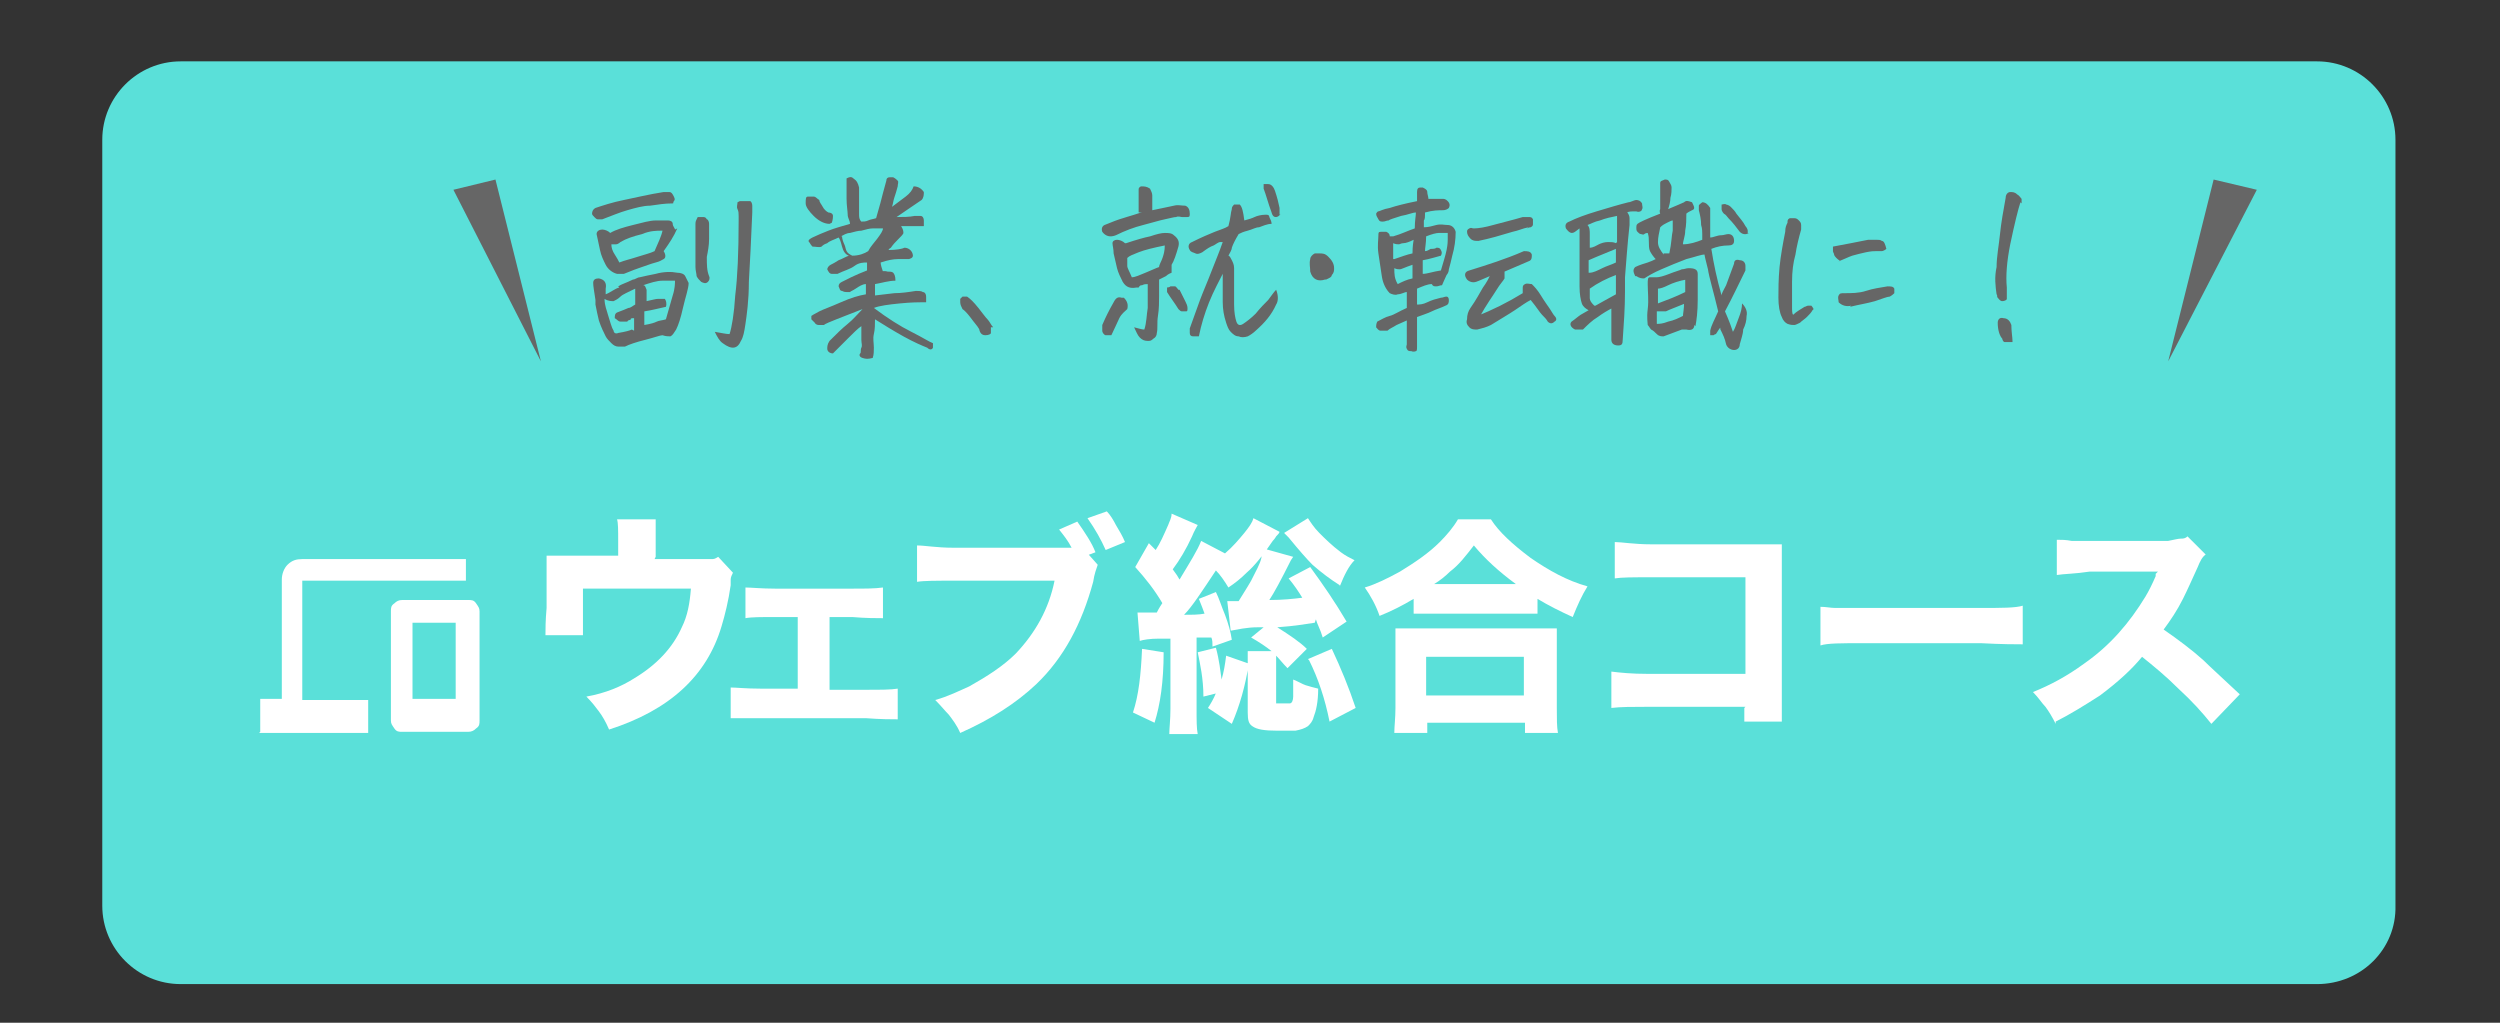
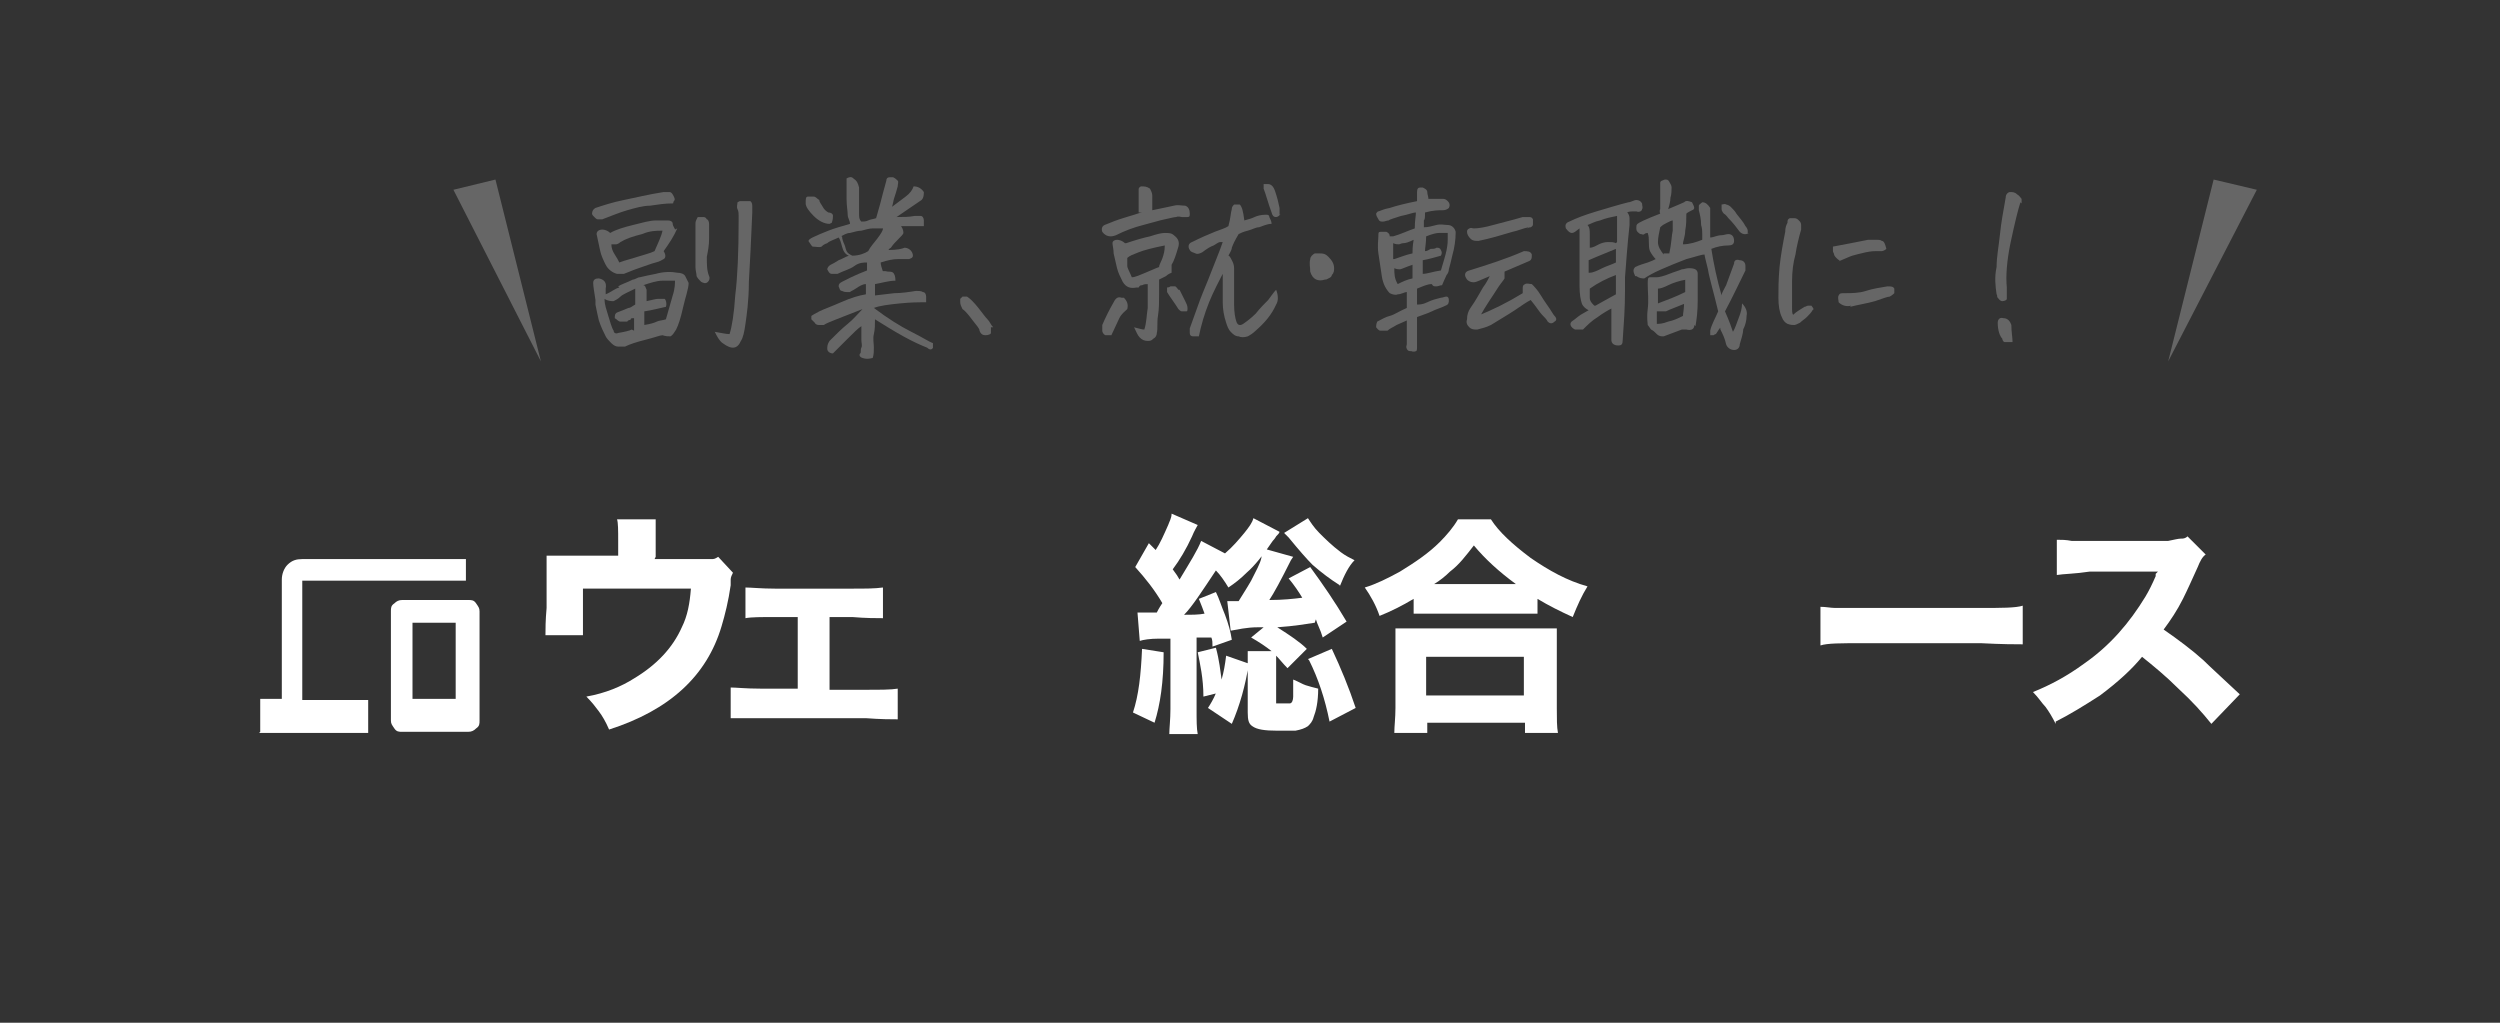
<svg xmlns="http://www.w3.org/2000/svg" id="pass" version="1.1" viewBox="0 0 220 90">
  <rect x="0" y="0" width="220" height="90" fill="#333333" stroke="none" />
  <defs>
    <style>
      .cls-1 {
        fill: #666;
      }

      .cls-1, .cls-2, .cls-3 {
        stroke-width: 0px;
      }

      .cls-2 {
        fill: #5ae0d9;
      }

      .cls-3 {
        fill: #fff;
      }
    </style>
  </defs>
-   <path class="cls-2" d="M203.9,86.6H15.9c-3.8,0-6.9-3.1-6.9-6.9V12.3c0-3.8,3.1-6.9,6.9-6.9h188c3.8,0,6.9,3.1,6.9,6.9v67.4c.1,3.8-3,6.9-6.9,6.9h0Z" />
  <g>
    <path class="cls-3" d="M57.6,49.2h3.7c.5,0,1,0,1.3,0,.2,0,.3,0,.6-.2l1.3,1.4c-.1.2-.2.4-.2.6,0,.1,0,.3,0,.5-.2,1.4-.5,2.6-.8,3.6-1.3,4.4-4.6,7.4-9.9,9.1-.3-.7-.6-1.2-.9-1.6-.3-.4-.6-.8-1.1-1.3,1.7-.3,3.1-.9,4.2-1.6,2-1.2,3.4-2.7,4.2-4.5.5-1,.7-2.1.8-3.4h-9.5v1.7c0,1.2,0,2,0,2.4h-3.3c0-.5,0-1.3.1-2.4v-2.5c0-.9,0-1.6,0-2.1.5,0,1.3,0,2.4,0h3.9v-1.3c0-.9,0-1.6-.1-1.9h3.4c0,.5,0,1.1,0,1.9v1.4h0Z" />
    <path class="cls-3" d="M73,54.4v6.3h3.2c1.3,0,2.2,0,2.8-.1v2.7c-.5,0-1.5,0-2.8-.1h-9.3c-.9,0-1.5,0-1.8,0-.2,0-.5,0-.8,0v-2.7c.5,0,1.3.1,2.6.1h3.3v-6.3h-2c-1.2,0-2.1,0-2.6.1v-2.7c.5,0,1.4.1,2.6.1h6.8c1.1,0,2,0,2.7-.1v2.7c-.6,0-1.5,0-2.7-.1h-2Z" />
-     <path class="cls-3" d="M95.8,48.8l.8.9c-.1.3-.3.8-.4,1.5-1,3.7-2.6,6.7-5,9-1.8,1.7-4,3.1-6.7,4.3-.3-.7-.7-1.2-1-1.6-.3-.3-.7-.8-1.2-1.3,1.1-.3,2.1-.8,3-1.2,1.6-.9,3-1.8,4.1-2.9,1.7-1.8,2.9-3.9,3.4-6.4h-8.9c-1.5,0-2.6,0-3.2.1v-3.2c.7,0,1.7.2,3.2.2h9.3c.4,0,.8,0,1.1,0-.3-.6-.7-1.1-1.1-1.6l1.6-.7c.7,1,1.3,1.9,1.6,2.7l-.8.3h0ZM95.7,45.6l1.7-.6c.3.3.6.8.8,1.2.3.5.6,1,.8,1.5l-1.7.7c-.4-.9-.9-1.8-1.6-2.8h0Z" />
    <path class="cls-3" d="M100.5,57.1l1.9.3c0,2.6-.3,4.6-.8,6.2l-1.9-.9c.5-1.5.7-3.3.8-5.6h0ZM102.3,53.1h0c-.7-1.2-1.5-2.2-2.4-3.2l1.2-2.1.3.3.3.3c.4-.6.7-1.3,1.1-2.2.1-.3.3-.6.3-1l2.3,1c-.1.2-.3.5-.5,1-.5,1.1-1.1,2.1-1.7,2.9h0c.3.4.5.7.6.9.9-1.5,1.6-2.6,1.9-3.4l2.1,1.1c.7-.6,1.2-1.2,1.7-1.8.4-.5.7-.9.8-1.3l2.3,1.2c0,.1-.2.3-.3.4,0,0-.1.2-.3.4-.8,1.2-1.6,2.2-2.3,2.8-.5.5-1,.9-1.6,1.3-.3-.5-.7-1.1-1.1-1.5-1.2,1.8-2.1,3.2-2.8,3.9.7,0,1.3,0,1.8-.1-.1-.3-.3-.8-.5-1.3l1.5-.6c.3.6.5,1.3.8,2,.3.8.5,1.5.6,2.2l-1.7.6c0-.3,0-.6-.1-.8h-.3s-.3,0-.3,0h-.5s-.2,0-.2,0v6.3c0,1,0,1.7.1,2.2h-2.5c0-.5.1-1.3.1-2.2v-6.2h-.5s-.5,0-.5,0c-.8,0-1.4.1-1.7.2l-.2-2.5c.4,0,.8,0,1.1,0h.6c.2-.4.4-.7.6-1h0ZM107.1,61l-1.2.3c0-1.6-.3-2.9-.5-3.9l1.6-.4c.3,1.1.4,2.1.5,2.8.2-.7.3-1.3.4-2.1l2,.7c-.3,1.9-.8,3.7-1.5,5.3l-2.1-1.4c.2-.3.5-.8.7-1.3h0ZM115.7,54.8c-.7.1-1.8.3-3.3.4,1.1.7,2,1.3,2.6,1.9l-1.7,1.7c-.4-.4-.7-.8-1-1.1,0,.3,0,.5,0,.8v3.1c0,.2,0,.3,0,.3,0,0,.2,0,.5,0s.5,0,.7,0,.3-.3.3-.6c0-.2,0-.7,0-1.5.5.2.8.4,1.1.5.3.1.7.2,1.1.3,0,1.2-.2,2-.4,2.5-.1.4-.3.6-.5.8-.3.2-.6.3-1.1.4-.4,0-.9,0-1.6,0-1.1,0-1.8-.1-2.2-.4-.3-.2-.4-.5-.4-1.2v-3.9c0-.5,0-1,0-1.5h2.1c-.5-.4-1.1-.8-1.8-1.2l1.1-.9c-.2,0-.3,0-.5,0-1,0-1.8.2-2.4.3l-.3-2.6c.3,0,.5,0,.7,0h.3c.3-.5.7-1.1,1.1-1.8.4-.8.8-1.5.9-2,0-.2.2-.5.3-.8l2.5.7-.2.3c-.9,1.8-1.5,2.9-1.9,3.5,1.2,0,2.1-.1,2.9-.2-.3-.5-.7-1.1-1.2-1.7l1.9-1c1.1,1.5,2.2,3.1,3.2,4.8l-2.1,1.4c-.2-.7-.5-1.2-.6-1.6h0ZM117.9,51.5c-.8-.5-1.6-1.1-2.4-1.8-.5-.5-1.2-1.3-2.1-2.4-.2-.2-.3-.3-.4-.4l2.1-1.3c.2.3.5.8,1,1.3.5.5,1.1,1.1,1.9,1.7.4.3.8.5,1.2.7-.5.5-.9,1.3-1.3,2.3h0ZM115.1,58l2.1-.9c.8,1.7,1.5,3.4,2.1,5.2l-2.3,1.2c-.4-2-1-3.8-1.8-5.4h0Z" />
    <path class="cls-3" d="M124.4,52.7c-1,.6-2,1.1-3,1.5-.3-.9-.8-1.8-1.3-2.5,1-.3,2-.8,3.1-1.4,1.3-.8,2.5-1.6,3.5-2.6.6-.6,1.2-1.3,1.6-2h2.9c.7,1.1,1.9,2.2,3.5,3.4,1.6,1.1,3.2,2,5,2.5-.5.8-.9,1.7-1.3,2.7-1.1-.5-2.1-1-3.1-1.6v1.3c-.5,0-1.1,0-1.9,0h-7.2c-.7,0-1.3,0-1.8,0v-1.3h0ZM122.7,64.5c0-.6.1-1.3.1-2.2v-4.9c0-.9,0-1.6,0-2.1.4,0,1.1,0,1.8,0h10.5c.8,0,1.5,0,1.9,0,0,.5,0,1.2,0,2.1v4.9c0,.9,0,1.7.1,2.2h-2.9v-.9h-8.6v.9s-2.9,0-2.9,0ZM125.5,57.8v3.4h8.6v-3.4h-8.6ZM126.3,51.4h7.1c-1.5-1.1-2.7-2.2-3.7-3.4-.7.9-1.3,1.7-2.1,2.3-.4.4-.9.8-1.4,1.1h0Z" />
-     <path class="cls-3" d="M153.6,62.2h-8.7c-1.2,0-2.3,0-3.1.1v-3.2c.8.1,1.8.2,3.2.2h8.6v-8.5h-8.3c-1.6,0-2.6,0-3.2.1v-3.2c.6,0,1.7.2,3.2.2h8.9c1.3,0,2.2,0,2.6,0,0,.8,0,1.6,0,2.2v10.3c0,1.1,0,1.9,0,2.3,0,.2,0,.5,0,.8h-3.3v-1.2h0Z" />
    <path class="cls-3" d="M160.2,56.8v-3.4c.5,0,.9.1,1.3.1.5,0,1.4,0,2.4,0h10.4c1.8,0,3.1,0,3.7-.2v3.4c-.6,0-1.8,0-3.7-.1h-10.3c-2,0-3.2,0-3.8.2h0Z" />
    <path class="cls-3" d="M180.9,63.7c-.3-.6-.6-1.1-.9-1.5-.3-.3-.6-.8-1.1-1.3,1.5-.6,3-1.4,4.5-2.5,2.3-1.6,4-3.6,5.4-5.9.3-.5.6-1.1.9-1.8v-.2c0,0,.2-.2.2-.2h-6c-1.3.2-2.3.2-2.9.3v-3.1c.4,0,.8,0,1.3.1h8.5c.5-.1.9-.2,1.1-.2.2,0,.4,0,.6-.2l1.6,1.6c-.3.2-.5.6-.7,1.1-.5,1.1-.9,2-1.3,2.8-.5,1-1.1,1.9-1.7,2.7,1.3.9,2.5,1.8,3.5,2.7.5.5,1.6,1.5,3.2,3l-2.5,2.6c-.8-1-1.7-2-2.9-3.1-1.1-1.1-2.2-2-3.2-2.8-.9,1.1-2.1,2.2-3.7,3.4-1.4.9-2.7,1.7-3.9,2.3h0Z" />
  </g>
  <path class="cls-3" d="M22.9,64.4v-2.9h1.9v-10.5c0-.5.2-1,.5-1.3.4-.4.8-.5,1.3-.5h14.4v1.9h-14.4v10.5h5.8v2.9h-9.6ZM35.4,64.4c-.3,0-.5,0-.7-.3s-.3-.4-.3-.7v-9.6c0-.3,0-.5.3-.7.2-.2.4-.3.7-.3h5.8c.3,0,.5,0,.7.3s.3.4.3.7v9.6c0,.3,0,.5-.3.7-.2.2-.4.3-.7.3,0,0-5.8,0-5.8,0ZM36.3,61.5h3.8v-6.7h-3.8v6.7ZM36.3,61.5h3.8-3.8Z" />
  <g>
    <path class="cls-1" d="M59.2,17.9c-.7,0-1.3.1-2,.2-.6,0-1.3.2-2,.4-.7.2-1.4.5-2.2.8-.1,0-.3,0-.4,0s-.2-.1-.3-.2-.2-.2-.2-.3c0-.2.1-.4.3-.5.6-.2,1.5-.5,2.5-.7s2.2-.5,3.5-.7c0,0,.1,0,.2,0,.1,0,.2,0,.3,0,.2,0,.3.2.4.4s.1.3,0,.4,0,.2-.1.2h0ZM54.4,25.2c.3-.2.7-.3,1.3-.6.2,0,.4-.2.6-.2.4-.1.9-.2,1.4-.3.7-.2,1.4-.2,1.9-.1.3,0,.6.1.7.3.1.2.2.4.3.6,0,.5-.3,1.3-.5,2.2-.2.9-.4,1.5-.6,1.9-.2.3-.3.5-.5.6-.2,0-.4,0-.7-.1-.2,0-.7.2-1.5.4s-1.4.4-1.8.6c-.2,0-.4,0-.6,0s-.4-.1-.6-.3c-.2-.2-.4-.4-.5-.6-.2-.4-.4-.8-.6-1.4-.1-.4-.2-.9-.3-1.4,0-.1,0-.3,0-.4-.1-.7-.2-1.2-.2-1.5,0-.3.2-.4.5-.4.5.1.7.4.6.9,0,.2,0,.3,0,.5.5-.2.8-.5,1.2-.6h0ZM59.6,20.1c-.3.7-.7,1.3-1.2,2,.2.3.2.6,0,.7s-.3.2-.7.3c-.4.1-.9.3-1.5.5-.6.2-1,.4-1.3.5-.2,0-.4,0-.6,0-.4-.1-.8-.4-1-.8-.2-.4-.4-.8-.5-1.3s-.2-.9-.3-1.4c0-.3.3-.4.5-.4.2,0,.5.1.7.3.5-.3,1.2-.5,2-.7.8-.2,1.5-.4,2-.4s.9,0,1.1,0c.2,0,.4.1.4.3,0,.2.2.4.2.5,0,0,0,0,0,0ZM55.8,29.1c0-.4,0-.8,0-1.1-.2,0-.3,0-.3.1s-.2,0-.3.2c-.2,0-.4,0-.6,0-.2,0-.3-.2-.5-.3,0-.2,0-.4.2-.5.5-.2.8-.3,1-.4.2,0,.4-.2.6-.3,0-.2,0-.4,0-.6,0-.2,0-.4,0-.8-.6.3-1.1.5-1.3.7-.2.2-.4.3-.6.4-.2,0-.5,0-.8-.2,0,.6.2,1,.3,1.4.2.6.3,1.1.5,1.4,0,.2.2.3.4.2.6-.1,1-.2,1.2-.3h0ZM58.2,20.3c-.4,0-1,0-1.7.3-.8.2-1.4.4-1.9.7,0,0-.2.2-.4.2-.2,0-.3,0-.4,0,0,.3.1.6.3.9.2.3.3.5.4.7.5-.2,1-.3,1.6-.5s1.1-.3,1.5-.5c.3-.7.6-1.3.7-1.8h0ZM56.9,26.5c.5-.1.8-.2,1-.2.3,0,.5,0,.6,0,.1.1.2.4.1.7-.5.1-1.2.3-1.9.4,0,.4,0,.8,0,1.2.6-.1.9-.2,1.1-.3s.5-.1.8-.2c.2-.7.4-1.4.6-2.1.2-.6.2-1.1.2-1.3-.2,0-.6,0-1.1,0-.5,0-1.1.2-1.7.4.2,0,.2.2.3.4,0,.2,0,.3,0,.5,0,.2,0,.3,0,.5h0ZM61.4,19.1c.1,0,.2,0,.4,0,.2,0,.3,0,.4.2.1,0,.2.2.2.4s0,.3,0,.5c0,.3,0,.5,0,.8,0,.6-.1,1.1-.2,1.6,0,.7,0,1.2.2,1.7.1.2,0,.4-.1.5-.2.2-.4.1-.6,0-.2-.2-.3-.3-.4-.5,0-.2-.1-.5-.1-.8v-1.8c0-.7,0-1.4,0-2,0-.1,0-.2.1-.4,0,0,0,0,0,0ZM65.1,17.7c.2,0,.3,0,.5,0,.2,0,.3,0,.4,0s.2.2.2.4c0,.2,0,.3,0,.4s0,.2,0,.2c-.1,2.4-.2,4.4-.3,6.1,0,1.7-.2,3-.3,3.7s-.2,1.2-.4,1.5c-.3.7-.8.8-1.6.2-.3-.2-.5-.6-.7-1,.6.1,1,.2,1.3.2.2-.6.4-1.8.5-3.4.2-1.6.3-3.8.3-6.6v-.4c0-.2,0-.4-.1-.6s0-.4,0-.6h0Z" />
    <path class="cls-1" d="M77,23.9c.5,0,.8-.1,1.1,0,.2,0,.4,0,.5.1s.2.3.2.7c-.6,0-1.2.2-1.8.3v1c0,0,1.7-.2,1.7-.2.6,0,1.3-.1,1.9-.2.2,0,.5,0,.6.1.2,0,.3.2.3.4s0,.3,0,.5c0,0-.2,0-.4,0-.2,0-.9,0-1.9.1s-1.8.2-2.3.4c1.2.9,2.3,1.6,3.3,2.1,1,.5,1.6.9,1.9,1,0,.1,0,.3,0,.4-.1.2-.3.2-.5,0-.5-.2-1.2-.5-2.1-1-.9-.5-1.7-1-2.5-1.5,0,.4,0,.9-.1,1.3s0,.8,0,1.2c0,.3,0,.6-.1.9-.4.1-.6.1-.9,0s-.3-.3-.2-.4,0-.3.1-.5,0-.4,0-.7,0-.7,0-1.2c-.3.2-.7.6-1.2,1.1s-.9.9-1.3,1.3c-.3,0-.5-.2-.5-.4,0-.2,0-.4.2-.7.6-.6,1.1-1.1,1.6-1.5s.9-.9,1.3-1.3c-1,.4-1.8.7-2.3.9s-1,.4-1.1.5c-.2,0-.3,0-.4,0s-.3,0-.4-.2c-.1-.1-.2-.2-.3-.3,0,0,0-.2,0-.3,0,0,.3-.2.7-.4.4-.2,1-.4,1.9-.8s1.6-.6,2.2-.7v-.9c-.3,0-.6.2-.9.4s-.4.2-.5.3c0,0-.2,0-.3,0s-.2,0-.4-.1c-.2,0-.2-.2-.3-.4,0-.2.1-.3.3-.4s.4-.2.8-.4c.4-.2.9-.4,1.4-.6,0-.1,0-.4,0-.7-.3,0-.7,0-1.1.3s-.9.4-1.5.7c-.2,0-.4,0-.5,0-.2,0-.3-.2-.4-.4,0-.1.1-.3.3-.4.2-.1.4-.2.7-.4.3-.1.6-.3.9-.4-.3-.1-.5-.4-.6-.8-.1-.4-.2-.7-.3-.8-.4.2-.8.3-1,.5-.3.1-.4.2-.5.3-.2.1-.5,0-.8,0-.2-.2-.2-.3-.3-.4s0-.2,0-.2c0,0,.1-.1.3-.2.4-.2.9-.4,1.4-.6.5-.2,1.2-.4,1.9-.6,0-.3-.2-.5-.2-.8,0-.3-.1-.8-.1-1.4s0-1.2,0-1.8c.2-.1.4-.2.6,0,.3.2.4.4.5.8,0,.4,0,.8,0,1.2s0,.8,0,1.1,0,.5.2.7c.2,0,.4,0,.6-.1s.4-.1.7-.2c.3-1,.5-1.8.6-2.2l.3-1.1c0-.2.1-.3.3-.3s.2,0,.3,0c.2.1.3.2.4.3s0,.3,0,.5c-.1.4-.2.7-.3,1s-.1.5-.2.8c.4-.3.8-.6,1.2-.9.4-.3.6-.6.7-.9.4,0,.7.2.9.5,0,.2,0,.5-.2.7-.9.6-1.6,1.1-2.2,1.5.6,0,1.1,0,1.6-.1.2,0,.4,0,.5,0,.2,0,.3.2.3.4,0,.2,0,.4,0,.5-.3,0-.7,0-1,0-.4,0-.7,0-1,0,.2.3.2.5.2.6s-.2.3-.5.6c-.2.2-.4.4-.6.7,0,0-.2.1-.2.2.7,0,1.2-.1,1.4-.2.3,0,.6.2.7.5.1.3,0,.4-.3.5-.3,0-.6,0-1,0-.4,0-.9.1-1.5.3,0,.2.1.5.2.8h0ZM73,19.7c-.5,0-1-.3-1.4-.7s-.7-.8-.7-1.1c0-.4,0-.6.2-.6s.3,0,.5,0c.2,0,.3.2.5.3,0,.2.2.4.3.6s.3.4.5.5c.2,0,.4.1.4.3,0,.1,0,.3-.1.6h0ZM74.1,20.8c0,.2.1.5.2.7s.1.4.2.6.3.3.5.4c.6,0,1.1-.2,1.4-.4.2-.4.5-.7.8-1.1.3-.4.5-.7.5-.9-.3,0-.6,0-.9,0-.3,0-.6.1-1,.2-.3,0-.6.1-1,.2-.3,0-.6.2-.8.3h0,0Z" />
    <path class="cls-1" d="M87.2,28.8c0,.2,0,.4,0,.5,0,.1-.2.2-.5.2-.2,0-.4-.1-.5-.4,0-.2-.3-.5-.6-.9s-.6-.8-.9-1c-.1-.2-.2-.4-.2-.6s0-.3,0-.3c0,0,.1-.1.2-.2,0,0,.1,0,.2,0s.1,0,.2,0c.3.2.6.5,1,1s.6.8.8,1c.2.2.3.5.5.7h0s0,0,0,0Z" />
    <path class="cls-1" d="M100.2,18.7c0-.6,0-1.2,0-1.7,0-.1,0-.2,0-.3s0-.2.2-.3c.3,0,.5,0,.8.2.1.2.2.4.2.6,0,.4,0,.8,0,1.3.9-.2,1.5-.3,1.9-.4s.6,0,1,0c.3.1.4.4.4.7,0,.2,0,.3-.2.3s-.4,0-.5,0c-.1,0-.3-.1-.5,0-.2,0-.5.1-1,.2-.5.1-1.1.3-1.9.5s-1.6.5-2.4.9c-.5.2-.9.1-1.2-.3-.1-.3,0-.5.2-.6.3-.1.7-.3,1.3-.5s1-.3,1.3-.4.6-.2.7-.2h0s0,0,0,0ZM97.8,29.5c-.2,0-.4,0-.5,0s-.3-.2-.3-.4,0-.4,0-.5c.3-.7.6-1.3,1-2h0c.2-.4.4-.5.7-.4h.2c.3.3.4.6.3,1-.2.2-.5.4-.7.8-.2.4-.4.9-.7,1.5h0ZM99.1,21.4c.9-.3,1.6-.5,2.1-.6.6-.2,1-.3,1.3-.3.3,0,.6,0,.8.2.4.3.5.6.4,1-.2.7-.4,1.3-.6,1.6,0,.1,0,.2,0,.3,0,.3,0,.4,0,.4,0,0-.3.1-.5.3l-.6.3c0,.4,0,.9,0,1.4s0,1.2-.1,1.8,0,1.1-.1,1.5c0,.2-.1.4-.3.5-.2.2-.3.2-.5.2-.3,0-.5-.1-.7-.3-.2-.2-.3-.5-.5-.9.4.1.7.2.9.2.2-.6.2-1.3.3-1.9,0-.6,0-1.3,0-2.1-.2,0-.3,0-.5.1-.1,0-.2,0-.3.2,0,0-.2,0-.2,0-.5.1-.9,0-1.2-.5-.2-.4-.4-.8-.5-1.2-.1-.4-.2-.9-.3-1.3,0-.4-.1-.7-.1-.9,0-.2.2-.3.4-.3s.5.1.7.3h0ZM102.5,21.6c-1,.2-1.8.4-2.3.6s-.8.3-1,.5c0,.3,0,.5,0,.7s.2.5.4,1c.3,0,.7-.2,1.2-.4s.9-.4,1.2-.5c0-.2.2-.5.3-.8s.2-.6.2-1.1h0s0,0,0,0ZM103.8,25.5c.2.4.4.8.5,1s.2.4.2.6c0,.2,0,.3-.1.3s-.2,0-.4,0c-.1,0-.2-.1-.3-.2-.3-.5-.7-1-1-1.5,0-.2,0-.3,0-.4,0,0,.2,0,.3-.1.2,0,.3,0,.4,0,.1,0,.2.2.3.3h0ZM107.7,23.9c-.4.8-.9,1.7-1.3,2.7-.4,1-.7,2-.9,3-.2,0-.4,0-.5,0-.2,0-.3-.1-.3-.3s0-.3,0-.4c.3-.8.6-1.7.9-2.5s.7-1.7,1-2.5.7-1.7,1-2.6c0,0-.2,0-.2,0-.2,0-.4.2-.6.3-.3.1-.6.3-1,.6-.2.1-.4.2-.6.1s-.4-.1-.5-.3c-.2-.3-.1-.6.2-.7.8-.4,1.5-.7,2-.9s.9-.3,1.2-.5c.2-.7.2-1.2.3-1.5,0-.1,0-.2.2-.4.2,0,.3,0,.5,0,.2.2.3.6.4,1.4.4-.1.7-.2.9-.3s.6-.2.9-.2c0,0,.2,0,.2,0,0,0,.2,0,.2.2.1.2.2.4.2.6-.4,0-.8.2-1.1.3-.3,0-.6.2-1,.3s-.6.2-.8.3c-.3.5-.5.9-.6,1.2,0,.2-.2.5-.3.7.1,0,.2.2.3.4s.2.4.2.7,0,.6,0,.9c0,.9,0,1.7,0,2.3,0,.7.1,1.2.2,1.5.1.3.3.4.6.2.3-.2.7-.5,1.1-.9.4-.5.8-.9,1.1-1.2.3-.4.5-.7.7-.9.2.5.2,1,0,1.3-.4.9-1,1.6-1.8,2.3-.2.2-.5.4-.7.5-.3.1-.6.1-.8,0-.3,0-.5-.2-.7-.4-.2-.2-.3-.5-.4-.8-.2-.6-.3-1.2-.3-1.8,0-.6,0-1.4,0-2.1,0-.2,0-.4,0-.5,0,0,0,0,0,0ZM112.7,18.8c-.1.2-.3.3-.4.3s-.3,0-.4-.4c-.3-.8-.5-1.6-.7-2.1,0-.1,0-.3,0-.4,0,0,.2,0,.2,0s.1,0,.2,0c.3,0,.5.3.6.6.2.6.3,1,.4,1.5,0,.2,0,.4,0,.6Z" />
    <path class="cls-1" d="M116.6,24.6c-.6.2-1.1,0-1.3-.7,0-.4-.1-.7,0-1.1,0-.2.2-.4.4-.5.1,0,.3,0,.4,0,.3,0,.5,0,.8.3.3.3.5.6.5,1,0,.2,0,.4-.2.6,0,.2-.3.3-.5.4h0Z" />
    <path class="cls-1" d="M122.6,20.8c.7-.2,1.3-.5,1.9-.7,0-.7.1-1.1.1-1.4-.3,0-.7.2-1.3.3-.6.2-1,.3-1.1.4-.2,0-.3.1-.5.1s-.3,0-.4-.2-.2-.3-.2-.5c0,0,.1-.2.2-.2s.4-.2,1-.3c.6-.2,1.4-.4,2.4-.6,0-.2,0-.5,0-.8,0-.3.1-.4.3-.4s0,0,.2,0c.2.1.4.2.4.4s.1.4.1.6c.2,0,.4,0,.6,0s.4,0,.6,0c.2,0,.3,0,.5.2.2.2.2.4.1.6-.1.1-.3.2-.5.2-.4,0-.9,0-1.6.2,0,.4,0,.6-.1.7,0,.2,0,.3,0,.6.4,0,.7-.1,1.1-.2s.7,0,1,0,.6.2.7.6c0,.7-.1,1.4-.3,2.1-.1.5-.2.8-.3,1.2,0,.2-.1.4-.2.5-.2.4-.3.7-.4.9-.2,0-.3.1-.5.1s-.3,0-.4-.2c-.4,0-.8.2-1.3.4,0,.5,0,.9,0,1.4.2,0,.5,0,.9-.2s.8-.3,1.2-.4c.2,0,.3-.1.5-.1.1,0,.2.1.2.3,0,.2,0,.4-.3.5-.4.2-.8.3-1.2.5s-.8.3-1.3.5c0,.3,0,.7,0,1.1,0,.5,0,.9,0,1.5,0,.2,0,.4-.1.4,0,0-.2.1-.4,0-.2,0-.3,0-.4-.2s0-.3,0-.4c0-.9,0-1.6,0-2.1l-.9.4c-.3.2-.6.3-.8.5-.2,0-.4,0-.6,0s-.3-.2-.4-.3c0-.1,0-.3.1-.5.4-.2.7-.4,1.1-.5s.8-.4,1.5-.7c0-.6,0-1,0-1.4h0c-.2,0-.5.2-.8.2-.2.1-.5,0-.7-.1-.3-.3-.6-.8-.7-1.5s-.2-1.3-.3-2,0-1.2,0-1.6c0-.2,0-.3.2-.3.1,0,.3,0,.5,0,.2.1.3.2.3.4h0ZM122.7,22.8c.6-.2,1.1-.4,1.6-.5,0-.2,0-.6.1-1.2-.4.2-.7.3-.9.3-.2,0-.3.1-.4.1-.1,0-.3,0-.5-.1,0,.6,0,1.1,0,1.4h0ZM122.7,23.6c0,.5,0,.9.3,1.4.4-.2.8-.4,1.3-.5,0-.5,0-.9,0-1.2-.6.2-1,.4-1.1.4s-.3,0-.5-.1ZM125.2,24.1c.4,0,.9-.2,1.6-.3.2-.7.4-1.3.5-1.8s.1-.8.1-.9,0-.4,0-.6c-.4,0-.6,0-.8,0s-.6.1-1.1.3c0,.6-.1,1-.1,1.3.2,0,.3-.1.5-.2.2,0,.4,0,.5-.1.2,0,.3,0,.4.2.1.2.1.3,0,.5-.4.1-1,.3-1.6.4,0,.5,0,.9,0,1.2ZM130,27.8c1.3-.5,2.7-1.2,4-2v-.4c0-.2,0-.3.2-.4s.4,0,.6,0c.2.2.5.5.8,1,.3.5.6.9.8,1.2s.3.5.4.6c.2.2.2.4,0,.5-.2.2-.4.2-.6,0-.1-.2-.3-.4-.5-.6-.2-.2-.5-.7-1-1.3-.4.2-.8.5-1.4.9-.6.4-1.3.8-2.1,1.3-.4.2-.8.3-1.2.4-.3,0-.5,0-.7-.2-.2-.2-.3-.4-.2-.7,0-.4.1-.7.3-1,.5-.7.8-1.3,1.1-1.8.3-.4.5-.8.6-1-.5.2-.9.4-1.2.5-.3.1-.6,0-.8-.2-.3-.4-.2-.7.2-.8,1.6-.5,3.2-1,4.8-1.7.3,0,.6,0,.7.3,0,.3,0,.5-.3.6-.7.3-1.4.6-2.1.9,0,.2,0,.4,0,.6-.1.2-.4.5-.7,1s-.9,1.3-1.5,2.4h0ZM134.5,20c-.5.1-.9.3-1.4.4-1,.3-2,.6-3,.8-.3,0-.5,0-.7-.2-.2-.2-.3-.4-.3-.6,0-.1,0-.2.2-.3s.2,0,.4,0c.4,0,1-.1,1.7-.3.7-.2,1.6-.4,2.6-.7.2,0,.3,0,.5,0,.2,0,.3,0,.4.2,0,0,0,.1,0,.2,0,0,0,.2,0,.2,0,.1,0,.2-.2.3-.2,0-.3.1-.4.2h0s0,0,0,0Z" />
    <path class="cls-1" d="M141.9,27.1c-.4.2-.9.5-1.3.8-.5.3-.9.7-1.3,1.1-.2,0-.4,0-.7,0-.4-.2-.5-.5-.3-.7.3-.2.5-.4.8-.6.2-.1.5-.3.7-.4-.2-.1-.5-.3-.6-.6-.1-.3-.2-.8-.2-1.5,0-.7,0-1.5,0-2.1,0-.7,0-1.2,0-1.6s0-.9,0-1.4l-.4.3c-.3.2-.5.1-.8-.3-.1-.3,0-.5.3-.6.6-.3,1.4-.6,2.4-.9s2-.6,2.8-.8c.2,0,.5-.2.7-.2.2,0,.4.1.5.3,0,.2.1.4,0,.5,0,.2-.3.3-.5.2-.4,0-.7,0-.8.1.1.1.2.3.2.5,0,.2,0,.4,0,.6-.2,1.8-.3,3.4-.4,4.6,0,.5,0,.9,0,1.2,0,1.5-.1,2.9-.2,4.3,0,.4-.1.5-.4.5-.4,0-.6-.2-.6-.5,0-.9,0-1.4,0-1.7,0-.2,0-.6,0-1.1h0s0,0,0,0ZM142.3,21.3c0-.4,0-.8,0-1.2v-1.1c-.5.1-1,.2-1.5.4-.5.1-.8.3-1.1.4.2.2.2.5.2.8,0,.5,0,.9,0,1.2.3,0,.6-.2.8-.3s.5-.2.8-.2c.3,0,.5,0,.7.1,0,0,0,0,0,0ZM139.9,24c.3,0,.7-.2,1.1-.4.4-.2.8-.3,1.2-.5,0-.2,0-.4,0-.6,0-.2,0-.4,0-.6-.7.3-1.5.6-2.4,1,0,.5,0,.9,0,1.1h0ZM140.4,26.9c.5-.3,1.1-.6,1.8-1v-1c0,0,0-.7,0-.7-.8.3-1.6.7-2.3,1.2,0,.3,0,.6,0,.8,0,.3.2.5.4.7h0ZM151.5,28.7c-.2.2-.3.4-.5.7,0,0-.1,0-.2.1-.1,0-.2,0-.3,0,0-.1,0-.3,0-.4.1-.5.4-1,.7-1.7-.4-1.7-.8-3-.9-3.7-.2-.8-.3-1.2-.3-1.3-.3,0-.8.2-1.6.4-.8.3-1.5.6-2.2.9-.7.3-1.2.6-1.5.8-.2,0-.4,0-.7-.2h-.1c-.2-.4-.2-.6,0-.8.4-.2.8-.3,1.1-.4s.5-.2.7-.3c-.2-.2-.4-.5-.5-.7s-.1-.6-.1-.8c0-.3,0-.5-.1-.8,0,0-.2,0-.3.1s-.2,0-.3,0c-.1,0-.2-.1-.3-.2s-.1-.2-.1-.4c0-.1,0-.2.1-.3s.7-.4,2-.9c0,0-.1-.2,0-.4,0-.5,0-.8,0-1.1s0-.5,0-.7c0-.2,0-.3,0-.5,0-.2.2-.2.4-.3.2,0,.3,0,.4.2s.2.3.2.5c0,.2,0,.6-.1.9,0,.3-.1.7-.2,1,.7-.3,1.2-.5,1.4-.6.2-.2.4-.1.7,0,.2.4.3.6,0,.7-.2.1-.4.2-.5.3,0,.5,0,1-.1,1.5,0,.5-.2.9-.2,1.2h0c.6,0,1.2-.2,1.7-.4,0-.2,0-.3,0-.5,0-.2,0-.5-.1-.8,0-.5-.1-.9-.2-1.3,0-.1,0-.2,0-.4,0-.1.2-.2.3-.3.3,0,.5.2.7.5,0,.4,0,.8,0,1.3,0,.1,0,.3,0,.4,0,.3,0,.6,0,.9.3,0,.6-.2,1-.2.2,0,.4-.1.6-.1.3,0,.5.2.5.6,0,.3-.2.4-.5.4-.5,0-1,.1-1.5.3.2,1.3.5,2.7.9,4.1,0-.2.2-.5.4-.9l.7-1.9c0-.3.2-.4.5-.3.3,0,.5.2.5.5,0,.2,0,.3,0,.4-.5,1-1.1,2.3-1.8,3.6.4.9.6,1.5.7,1.8.2-.3.3-.7.5-1.2.2-.5.3-.9.3-1.3.3.3.5.7.4,1.1,0,.4-.1.8-.3,1.2,0,.4-.2.9-.3,1.3,0,.3-.2.5-.5.5-.3,0-.6-.2-.7-.5-.1-.5-.3-.9-.5-1.3,0-.2-.1-.4-.2-.5h0,0ZM149.1,28.6c0,.4-.3.5-.7.4h-.4c-.5.2-1.1.4-1.6.6-.2,0-.4,0-.6-.2s-.3-.3-.5-.4c-.1-.1-.2-.3-.3-.4,0-.2-.1-.6,0-1.4s0-1.5,0-2.2c0-.4,0-.6.2-.6.1,0,.3,0,.6,0,.2,0,.6-.1,1.1-.3s.9-.3,1.1-.4c.2,0,.4-.1.6-.1.5,0,.8.1.8.5,0,.5,0,1.3,0,2.3s-.1,1.8-.2,2.3h0ZM148.3,26.7c-.7.3-1.3.5-1.7.7-.2,0-.5,0-.8,0,0,.2,0,.5,0,.6,0,.2,0,.4,0,.5.2,0,.5,0,1-.2.5-.1.9-.3,1.3-.5,0-.2.1-.6.1-1.2h0ZM146.4,22.3c.2,0,.3,0,.5,0,.2-.9.2-1.6.3-2,0-.5,0-.8,0-.9-.1,0-.3.1-.5.2-.2.1-.4.2-.6.4-.1.5-.2.9-.2,1.3,0,.4.2.7.5,1.1h0ZM148.4,24.6c-.6.1-1.2.3-1.6.5s-.7.3-.9.3c0,.4,0,.8,0,1.3.8-.3,1.6-.6,2.4-1,0-.2,0-.3,0-.5v-.6h0ZM153.9,20.5c-.3.2-.6.1-.8-.1-.3-.4-.6-.8-1-1.2-.1-.1-.2-.3-.4-.4,0,0-.2-.2-.2-.4,0-.1,0-.3,0-.4.1,0,.3-.1.4,0,.1,0,.3.1.4.2.2.2.4.4.5.6.3.4.6.7.8,1.1.1.1.2.3.2.4,0,.1,0,.2,0,.3h0Z" />
    <path class="cls-1" d="M159.5,27.3c-.1.2-.3.4-.5.6-.2.2-.4.3-.6.5-.2.1-.4.2-.5.2-.2,0-.3,0-.6-.1-.2-.1-.4-.3-.5-.6-.2-.4-.3-1-.3-1.7,0-.7,0-1.6.1-2.7.1-1,.3-2.1.5-3.1,0-.4.1-.6.2-.8,0-.2,0-.3.2-.4,0,0,0,0,.2,0s.1,0,.2,0c.2,0,.3.1.4.2.1.1.2.2.2.4,0,.2,0,.3,0,.4-.2.7-.4,1.5-.5,2.2-.2.7-.3,1.5-.3,2.4s0,1.6,0,2.1c0,.5,0,.7.1.8.3-.3.7-.5,1-.7.1,0,.2-.1.3-.1s.2,0,.3,0c0,0,.1.1.2.3h0ZM161.9,22.9c-.1,0-.2-.1-.3-.2,0,0-.2-.2-.2-.3,0-.1-.1-.2-.1-.3,0-.1,0-.3,0-.4,1.1-.2,2.1-.4,3.1-.6.3,0,.5,0,.7,0s.4,0,.5.1c.2,0,.3.3.4.7-.1.1-.3.2-.4.2s-.3,0-.5,0-.4,0-.9.1-.8.2-1.2.3c-.3.1-.7.3-1.2.5h0ZM162.9,26.9c-.4.1-.8,0-1.1-.3,0-.2-.1-.4,0-.6s.2-.2.5-.2c.6,0,1.3,0,1.9-.2s1.3-.3,1.9-.4c.3,0,.5,0,.6.2,0,.2,0,.3,0,.4,0,0-.2.2-.4.3-.2,0-.7.2-1.3.4-.7.2-1.4.3-2.2.5h0Z" />
    <path class="cls-1" d="M177.8,17.8c-.2.6-.5,1.8-.9,3.7-.3,1.5-.4,2.8-.3,3.8,0,.2,0,.4,0,.6,0,.2,0,.3,0,.4,0,.1-.2.2-.4.2-.2,0-.3-.2-.4-.3s0-.2-.1-.3c-.1-.7-.2-1.5,0-2.4,0-.9.2-1.9.3-2.9s.3-2.1.5-3.2c0-.3.2-.5.4-.5s.4,0,.6.2c.2.1.3.3.4.4,0,.1,0,.2,0,.4h0s0,0,0,0ZM177.1,30.1c-.1,0-.3,0-.4,0s-.2,0-.3,0c-.1,0-.2-.2-.2-.3-.2-.2-.4-.7-.4-1.4,0-.3.2-.5.5-.4.4,0,.6.3.7.6,0,.6.1,1.1.1,1.4h0Z" />
  </g>
  <polygon class="cls-1" points="39.9 16.7 43.6 15.8 47.6 31.8 39.9 16.7" />
  <polygon class="cls-1" points="198.6 16.7 194.8 15.8 190.8 31.8 198.6 16.7" />
</svg>